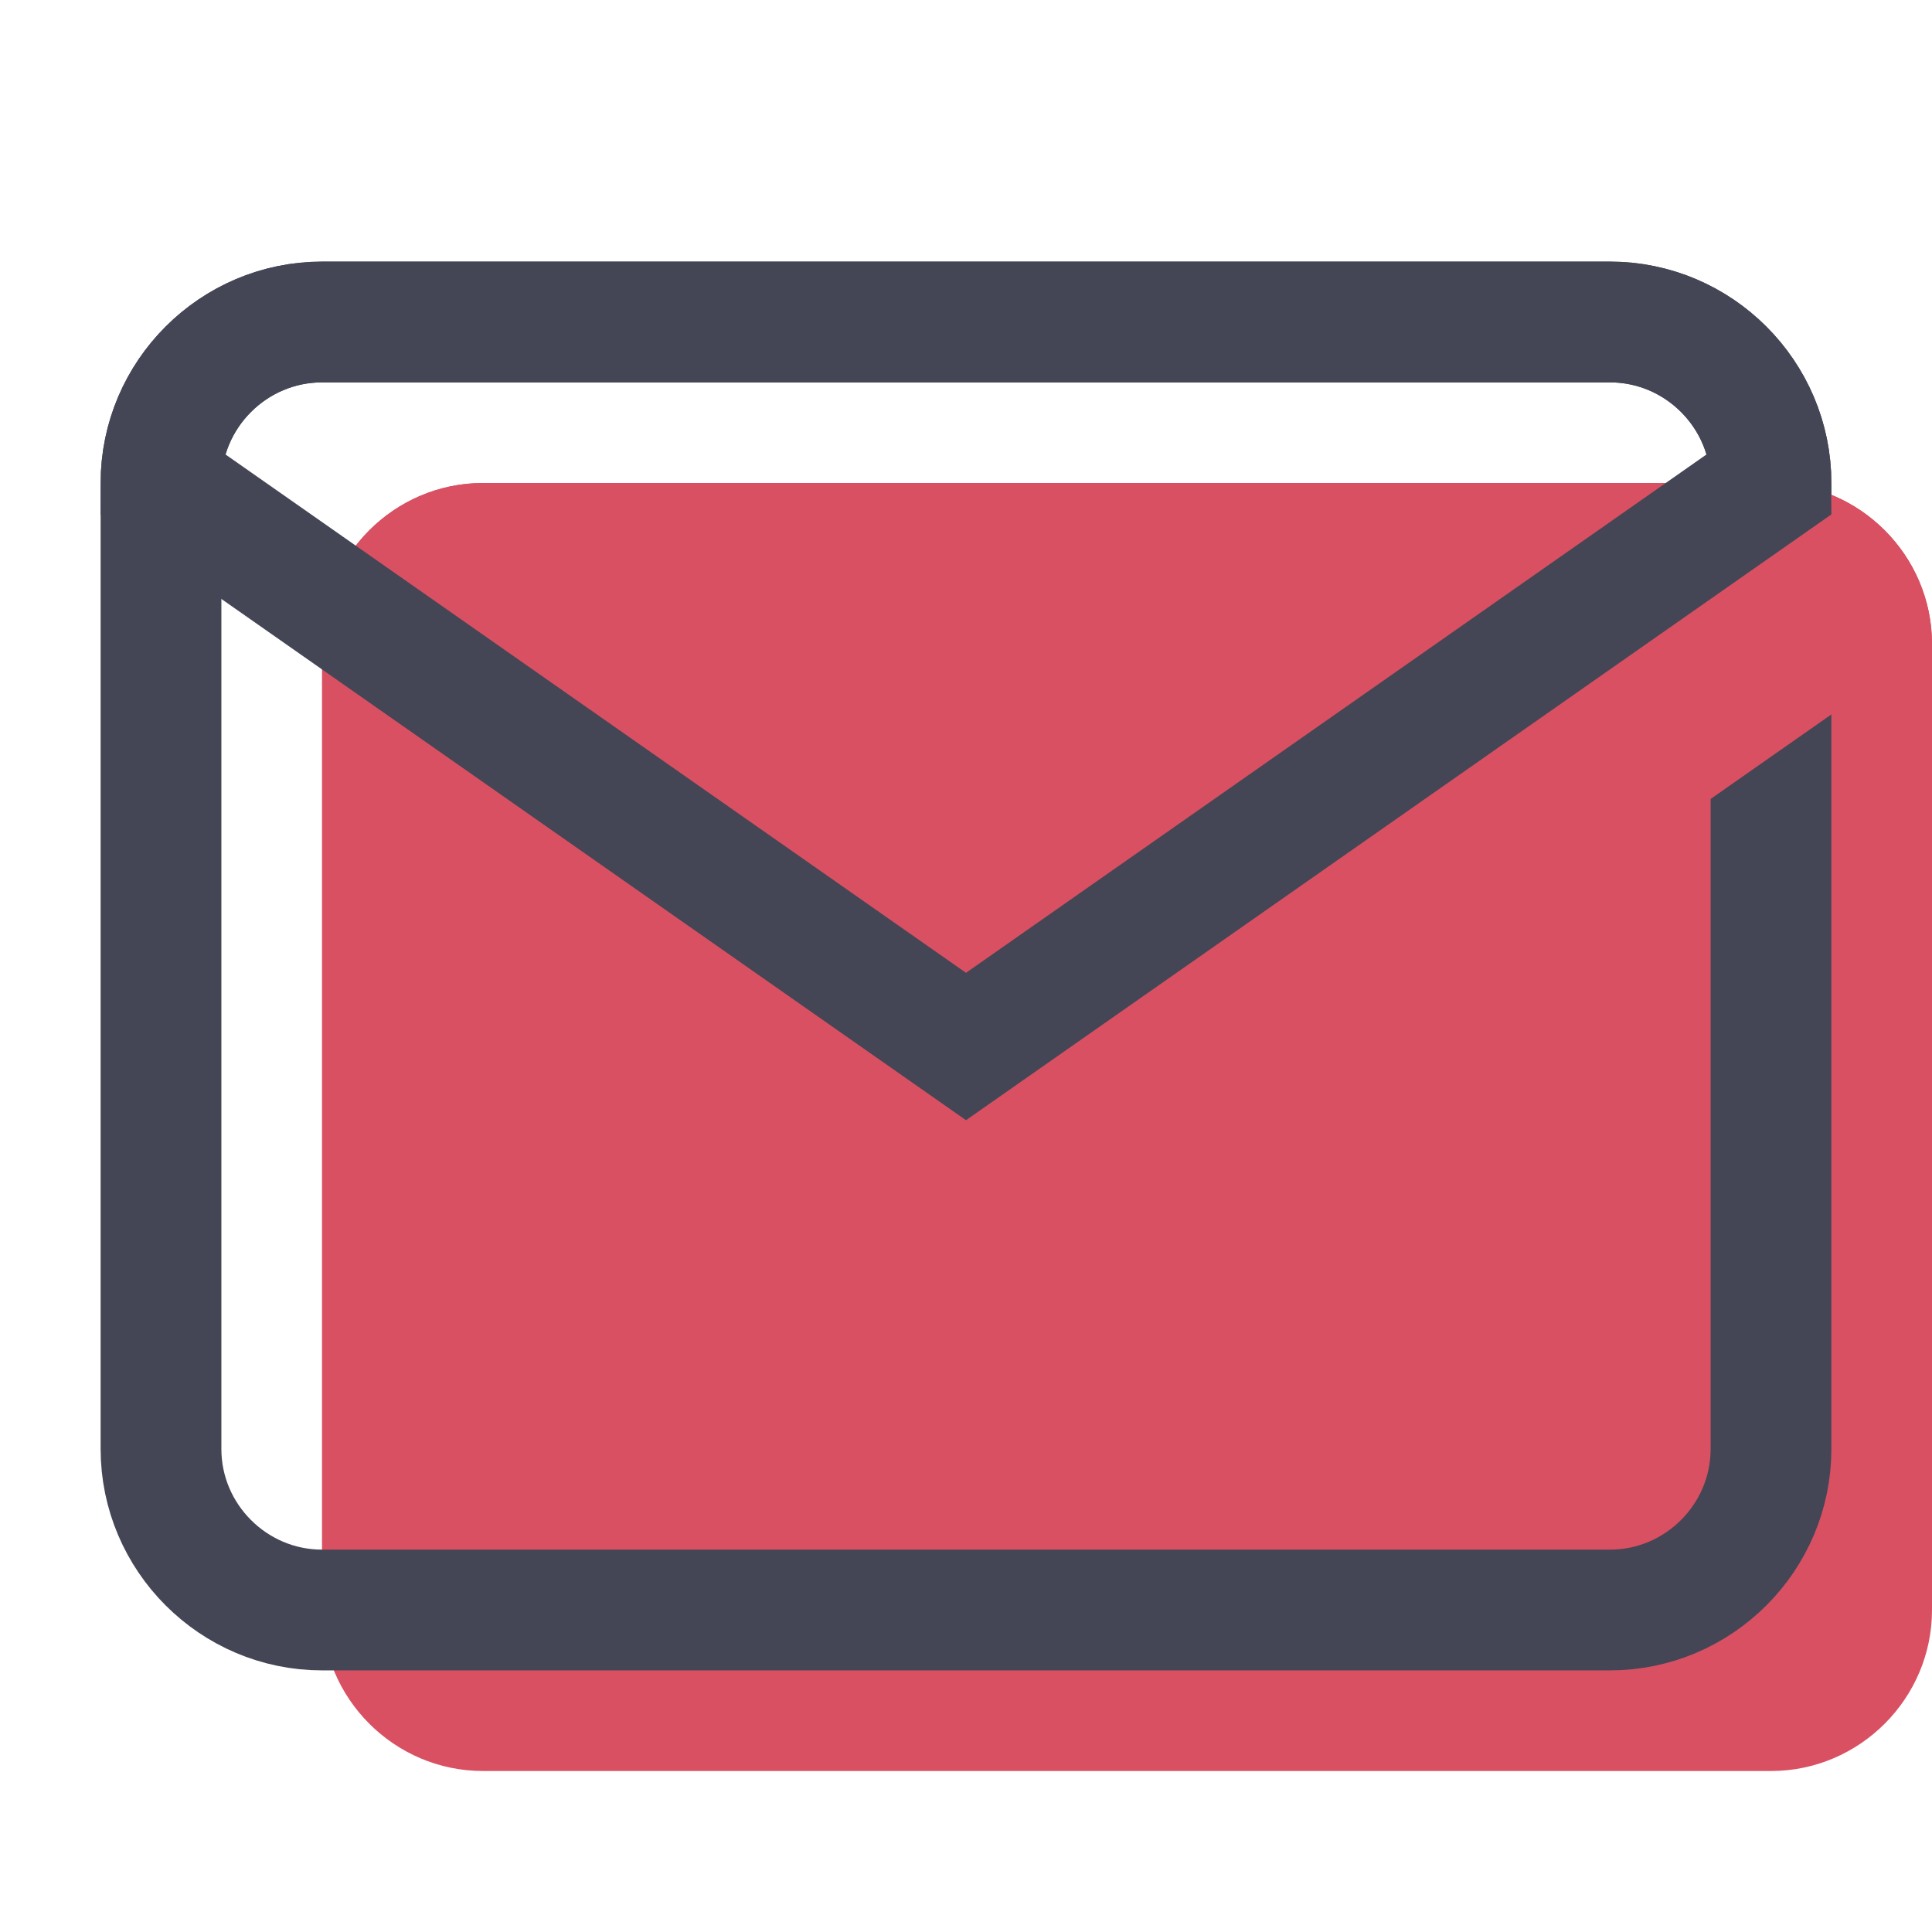
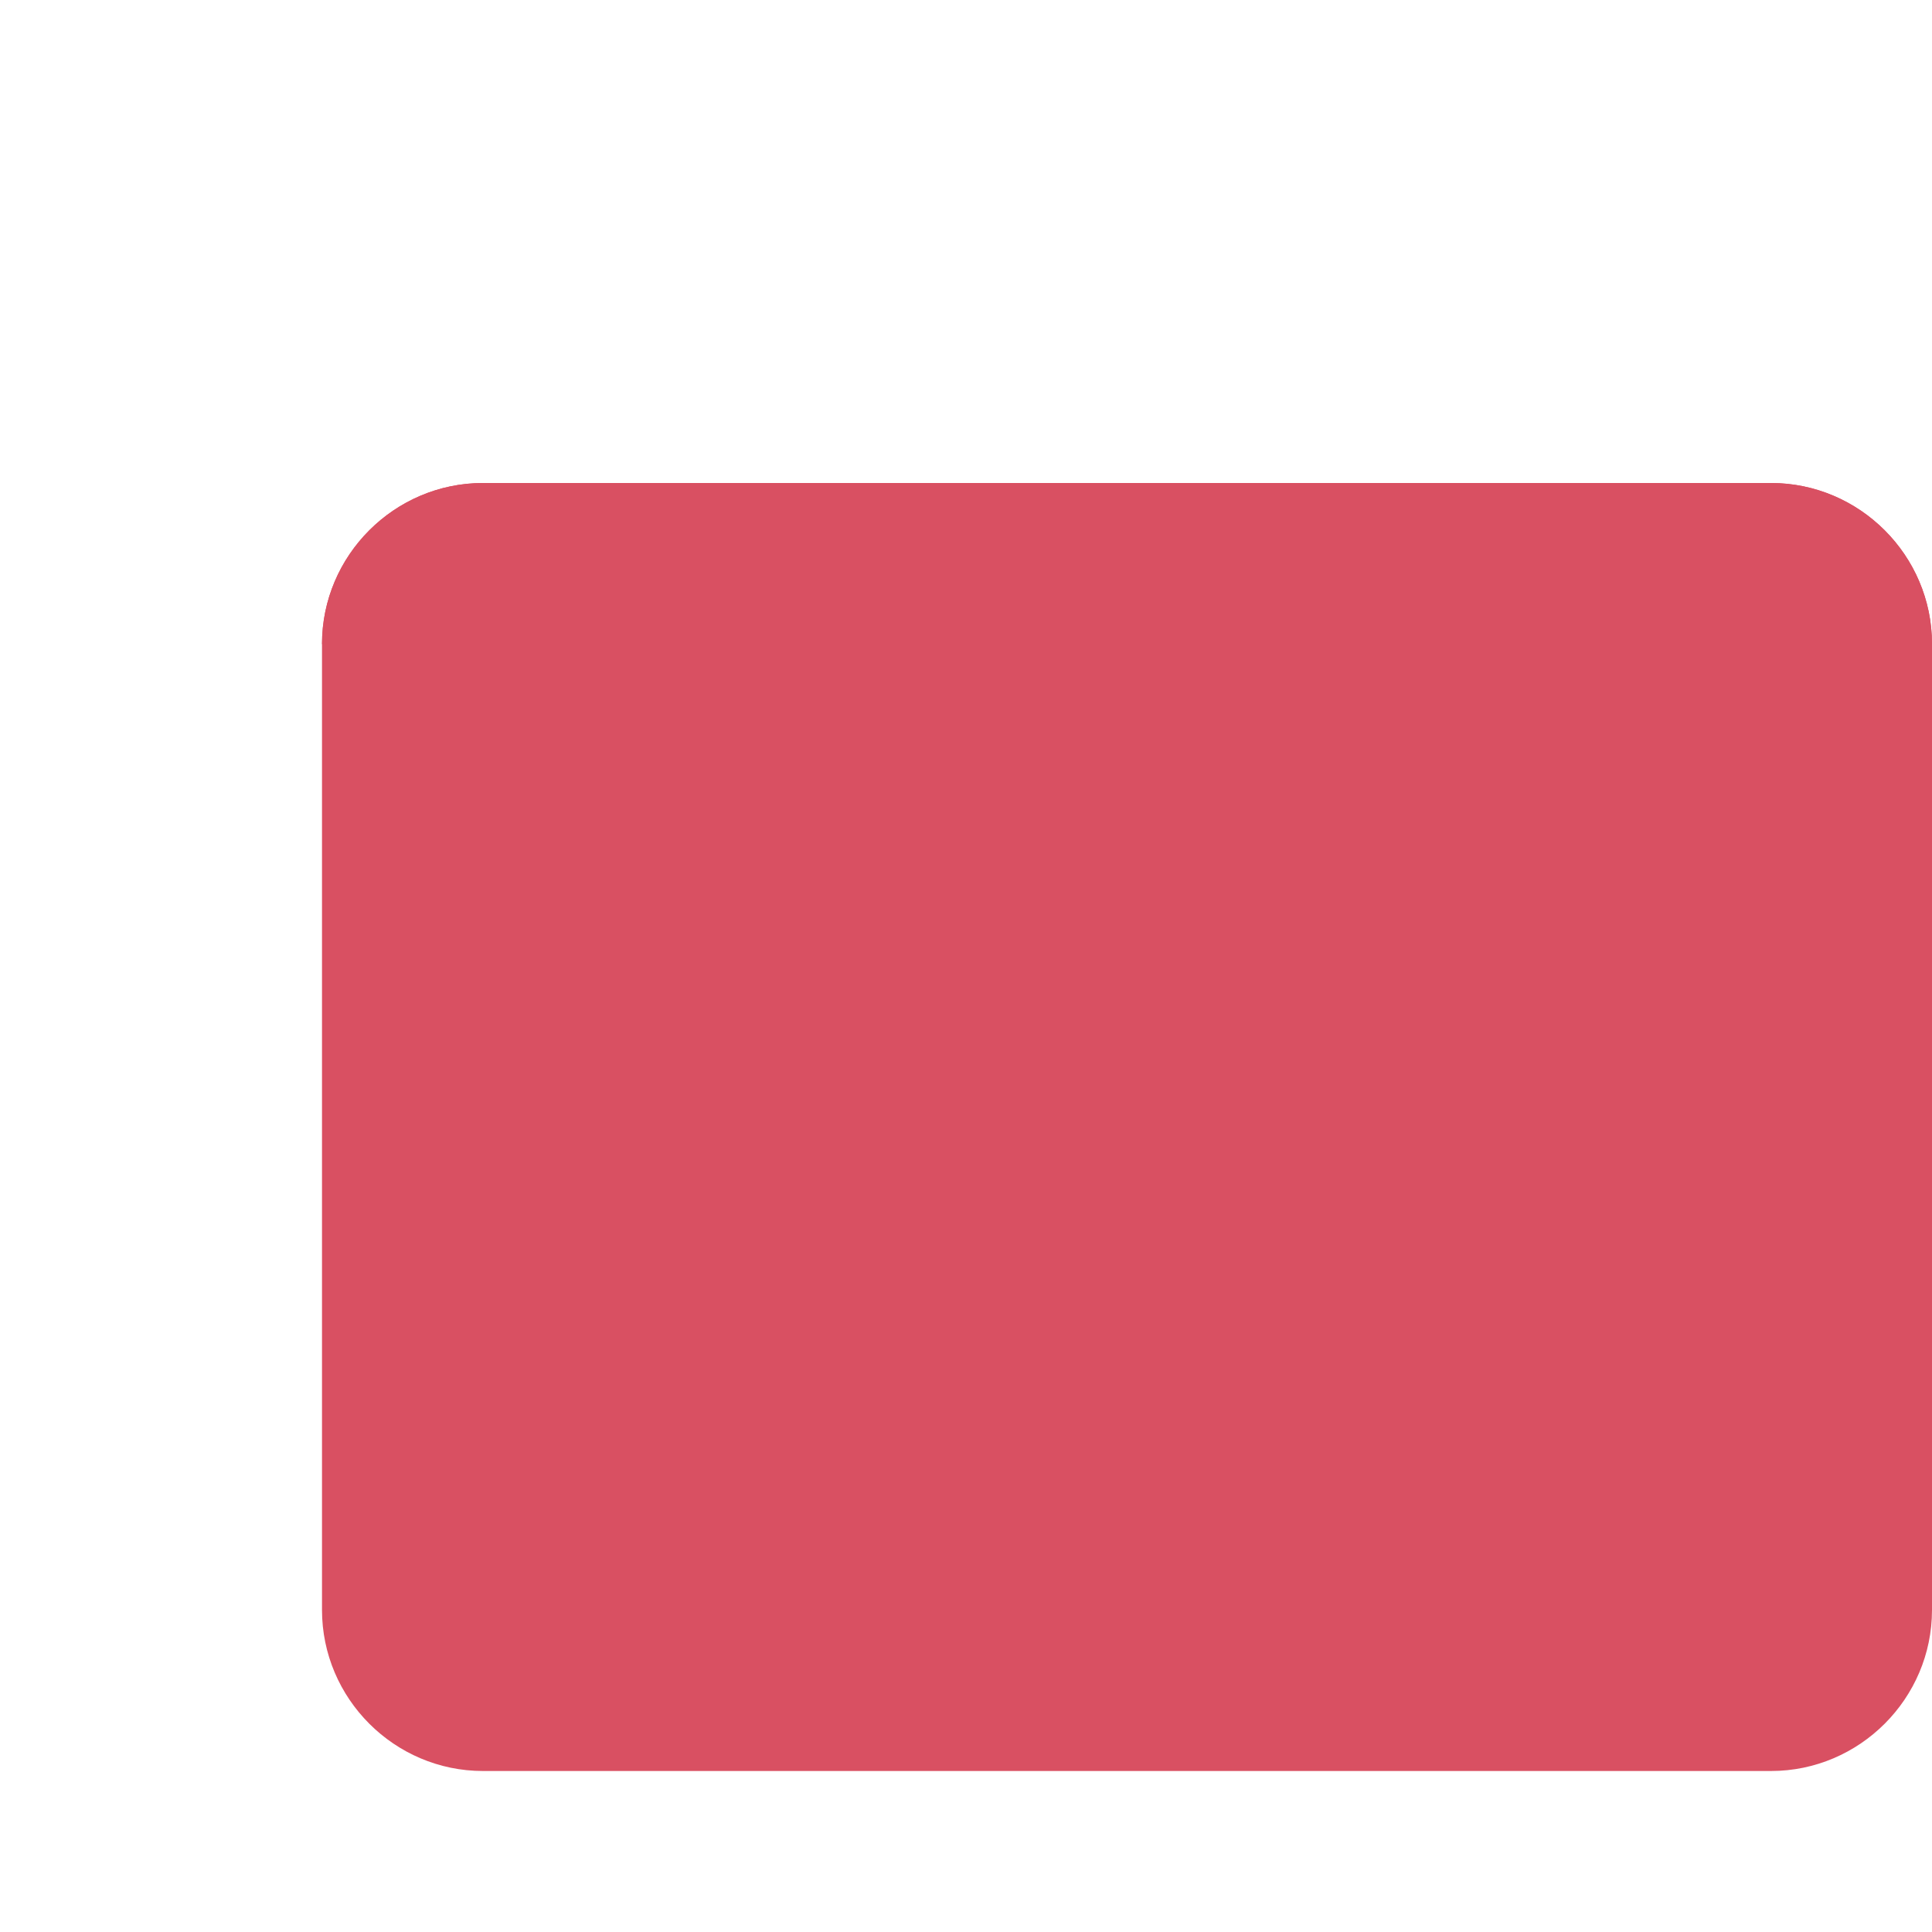
<svg xmlns="http://www.w3.org/2000/svg" width="32" height="32" viewBox="0 0 24 24" fill="none" data-reactroot="">
  <path stroke-linejoin="round" stroke-linecap="round" stroke-miterlimit="10" stroke-width="0" stroke="#444655" fill="#d95062" d="M20 20H4C2.9 20 2 19.1 2 18V6C2 4.9 2.9 4 4 4H20C21.1 4 22 4.9 22 6V18C22 19.1 21.1 20 20 20Z" transform="translate(2,2)" />
-   <path stroke-linejoin="round" stroke-linecap="round" stroke-miterlimit="10" stroke-width="1.5" stroke="#444655" fill="none" d="M20 20H4C2.9 20 2 19.1 2 18V6C2 4.9 2.9 4 4 4H20C21.1 4 22 4.9 22 6V18C22 19.1 21.1 20 20 20Z" />
  <path stroke-linecap="round" stroke-miterlimit="10" stroke-width="0" stroke="#444655" fill="#d95062" d="M20 4H4C2.9 4 2 4.9 2 6L12 13L22 6C22 4.9 21.1 4 20 4Z" transform="translate(2,2)" />
-   <path stroke-linecap="round" stroke-miterlimit="10" stroke-width="1.5" stroke="#444655" fill="none" d="M20 4H4C2.9 4 2 4.9 2 6L12 13L22 6C22 4.9 21.1 4 20 4Z" />
</svg>